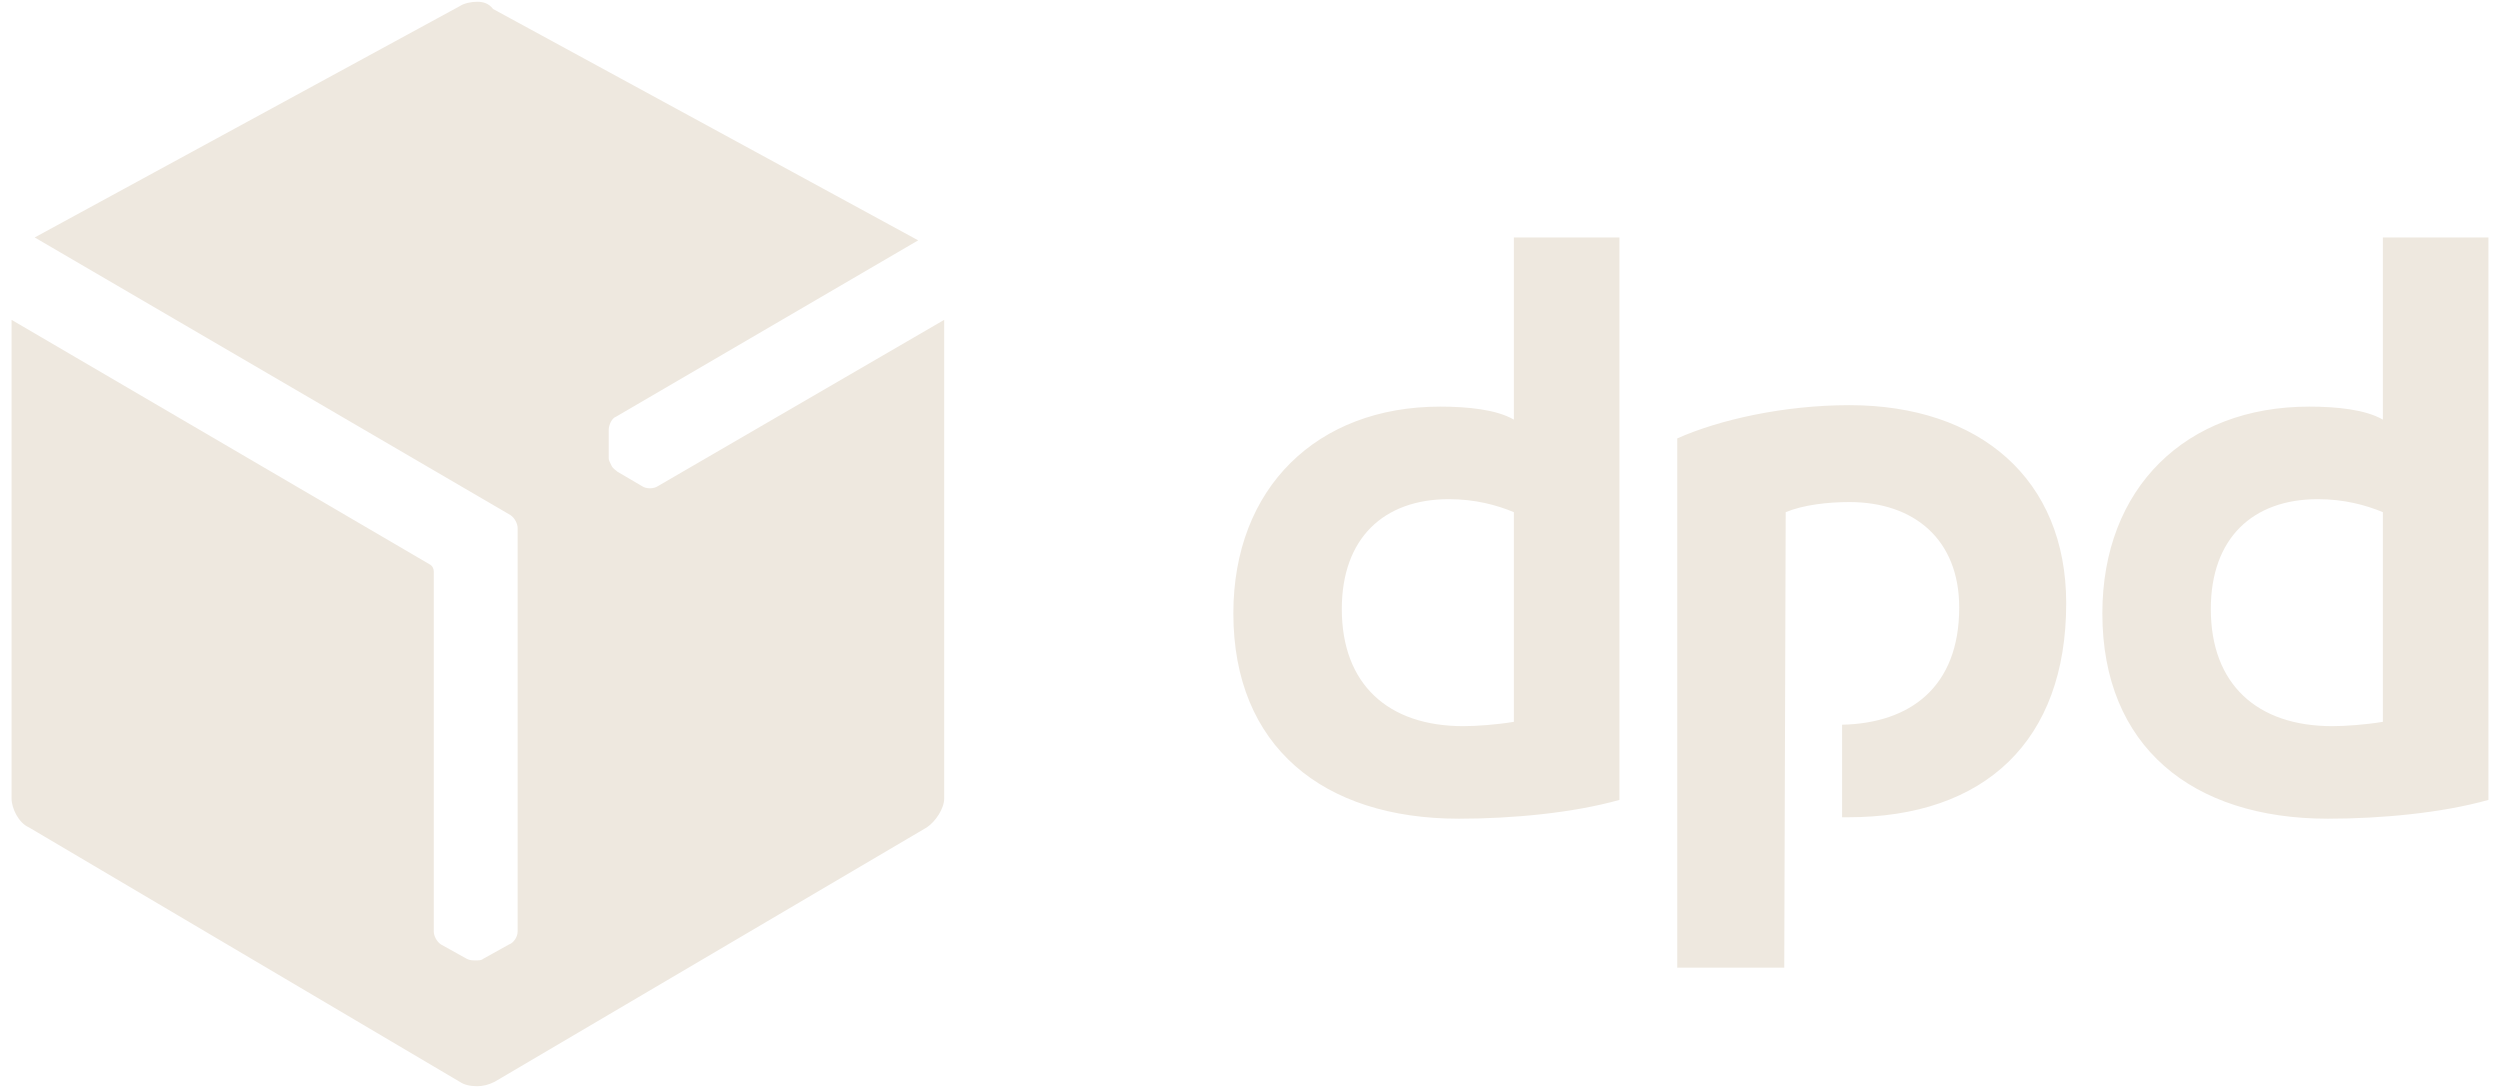
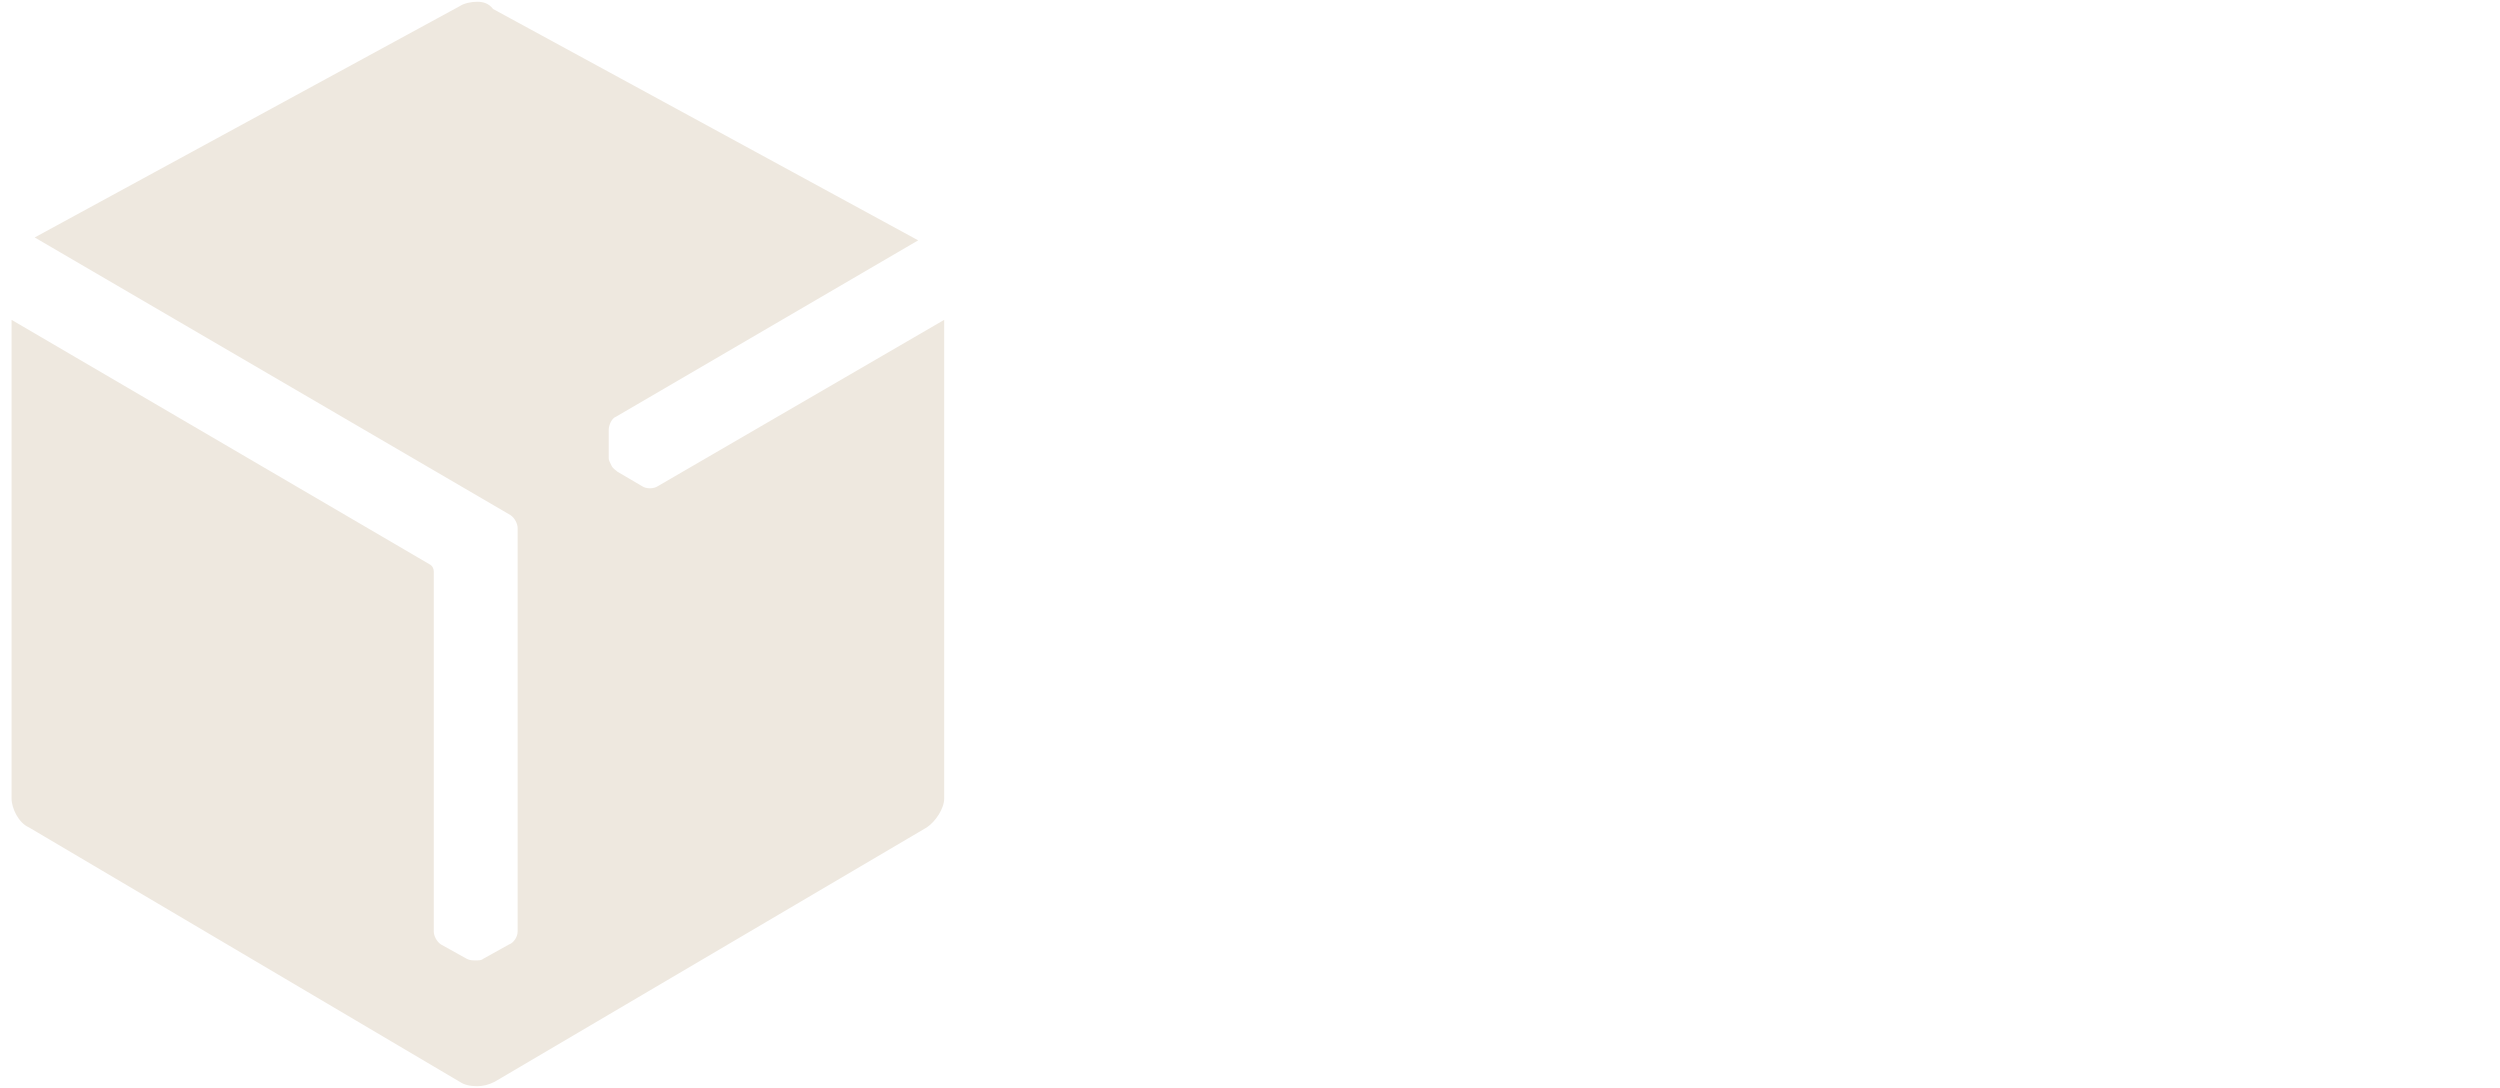
<svg xmlns="http://www.w3.org/2000/svg" width="108" height="47" viewBox="0 0 108 47" fill="none">
-   <path d="M69.959 34.556C67.96 35.118 65.337 35.368 63.026 35.368C57.154 35.368 53.281 32.245 53.281 26.498C53.281 21.064 56.904 17.566 62.214 17.566C63.4 17.566 64.65 17.691 65.399 18.128V10.258H69.959V34.556ZM65.399 22.126C64.65 21.813 63.713 21.564 62.588 21.564C59.778 21.564 57.966 23.25 57.966 26.311C57.966 29.559 59.965 31.37 63.213 31.37C63.775 31.37 64.65 31.308 65.399 31.183V22.126ZM107.5 34.556C105.501 35.118 102.877 35.368 100.566 35.368C94.695 35.368 90.822 32.245 90.822 26.498C90.822 21.064 94.445 17.566 99.754 17.566C100.941 17.566 102.19 17.691 102.94 18.128V10.258H107.5V34.556ZM102.94 22.126C102.19 21.813 101.253 21.564 100.129 21.564C97.318 21.564 95.507 23.25 95.507 26.311C95.507 29.559 97.505 31.37 100.754 31.37C101.316 31.37 102.19 31.308 102.94 31.183V22.126ZM77.142 22.126C77.892 21.813 78.954 21.689 79.891 21.689C82.702 21.689 84.638 23.313 84.638 26.248C84.638 29.684 82.514 31.245 79.578 31.308V35.306C79.641 35.306 79.703 35.306 79.828 35.306C85.762 35.306 89.26 31.995 89.26 26.061C89.26 20.689 85.512 17.503 79.891 17.503C77.08 17.503 74.269 18.128 72.457 18.94V41.802H77.08L77.142 22.126Z" fill="#EEE8DF" />
  <path d="M28.421 21.001C28.234 21.126 27.922 21.126 27.734 21.001L26.672 20.377C26.61 20.314 26.485 20.252 26.422 20.127C26.36 20.002 26.297 19.877 26.297 19.815V18.565C26.297 18.378 26.422 18.066 26.61 18.003L39.665 10.383L21.3 0.388C21.113 0.139 20.863 0.076 20.613 0.076C20.363 0.076 20.051 0.139 19.864 0.264L1.499 10.258L22.05 22.251C22.237 22.376 22.362 22.625 22.362 22.813V40.24C22.362 40.49 22.175 40.74 21.987 40.802L20.863 41.427C20.801 41.489 20.676 41.489 20.551 41.489C20.426 41.489 20.301 41.489 20.176 41.427L19.052 40.802C18.864 40.678 18.739 40.428 18.739 40.24V24.687C18.739 24.562 18.677 24.437 18.552 24.375L0.5 13.818V34.494C0.5 34.931 0.812 35.555 1.25 35.743L19.864 46.736C20.051 46.861 20.301 46.924 20.613 46.924C20.863 46.924 21.113 46.861 21.363 46.736L40.039 35.743C40.414 35.493 40.789 34.931 40.789 34.494V13.818L28.421 21.001Z" fill="#EEE8DF" />
</svg>